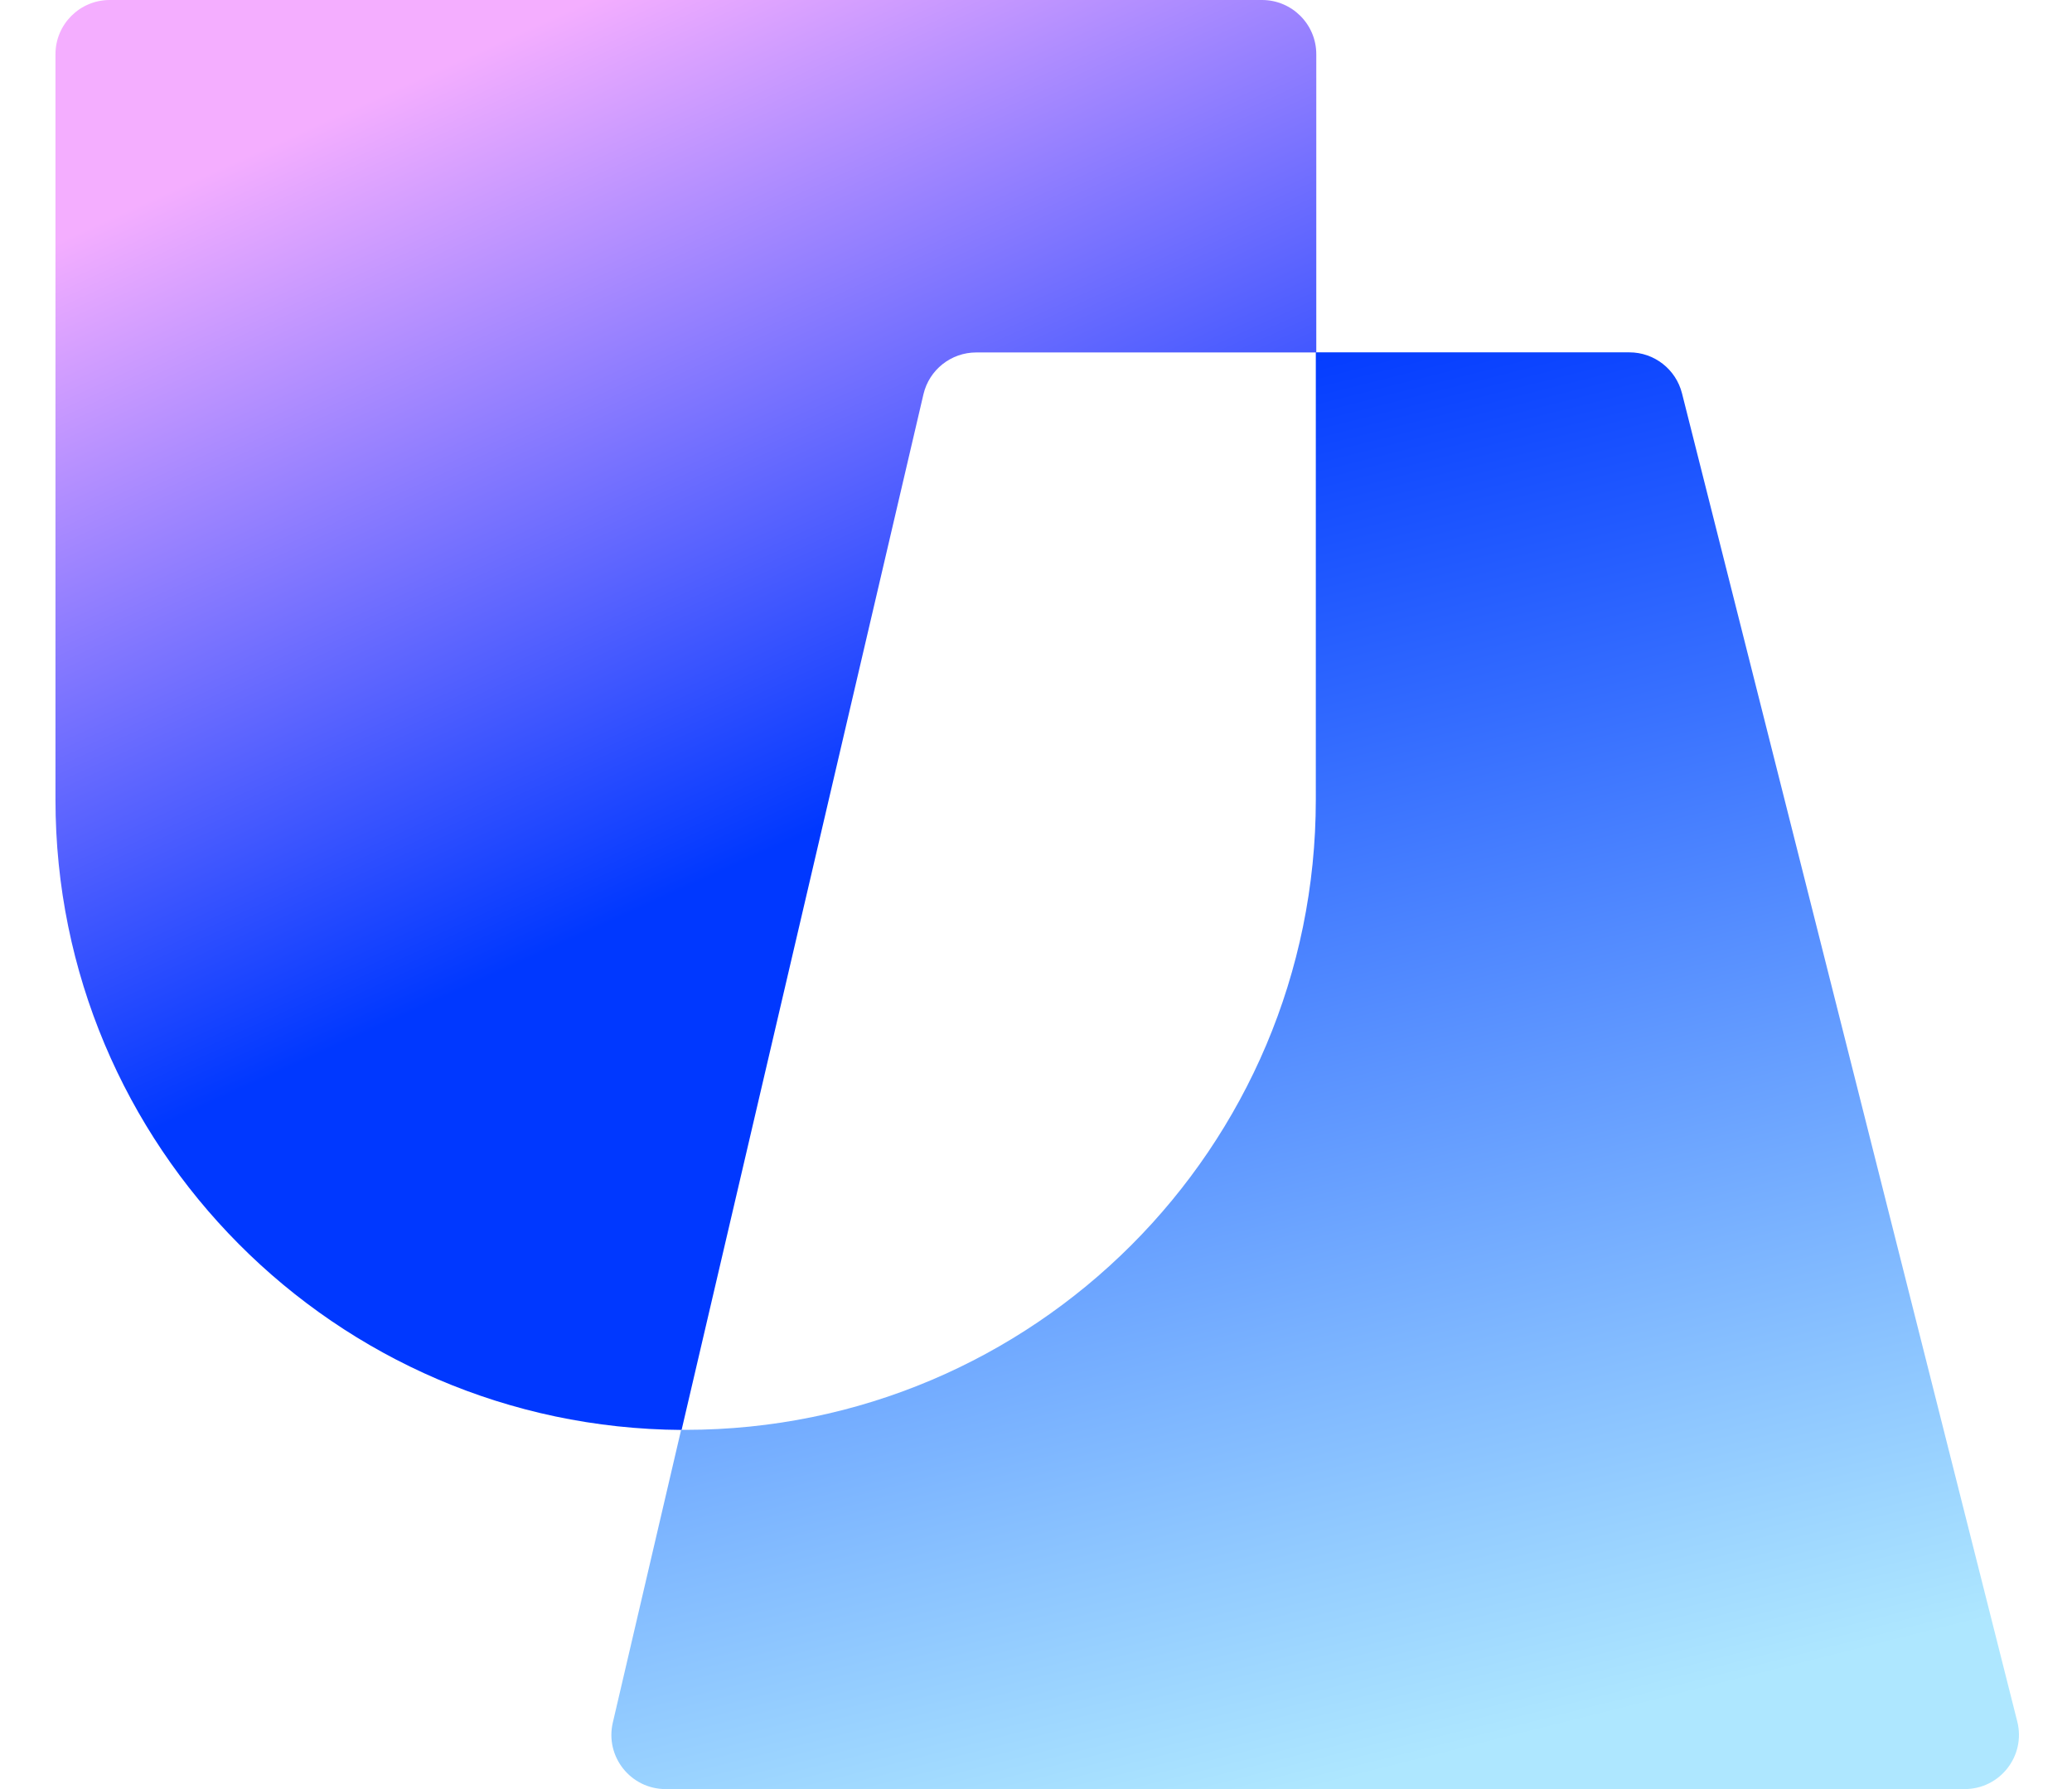
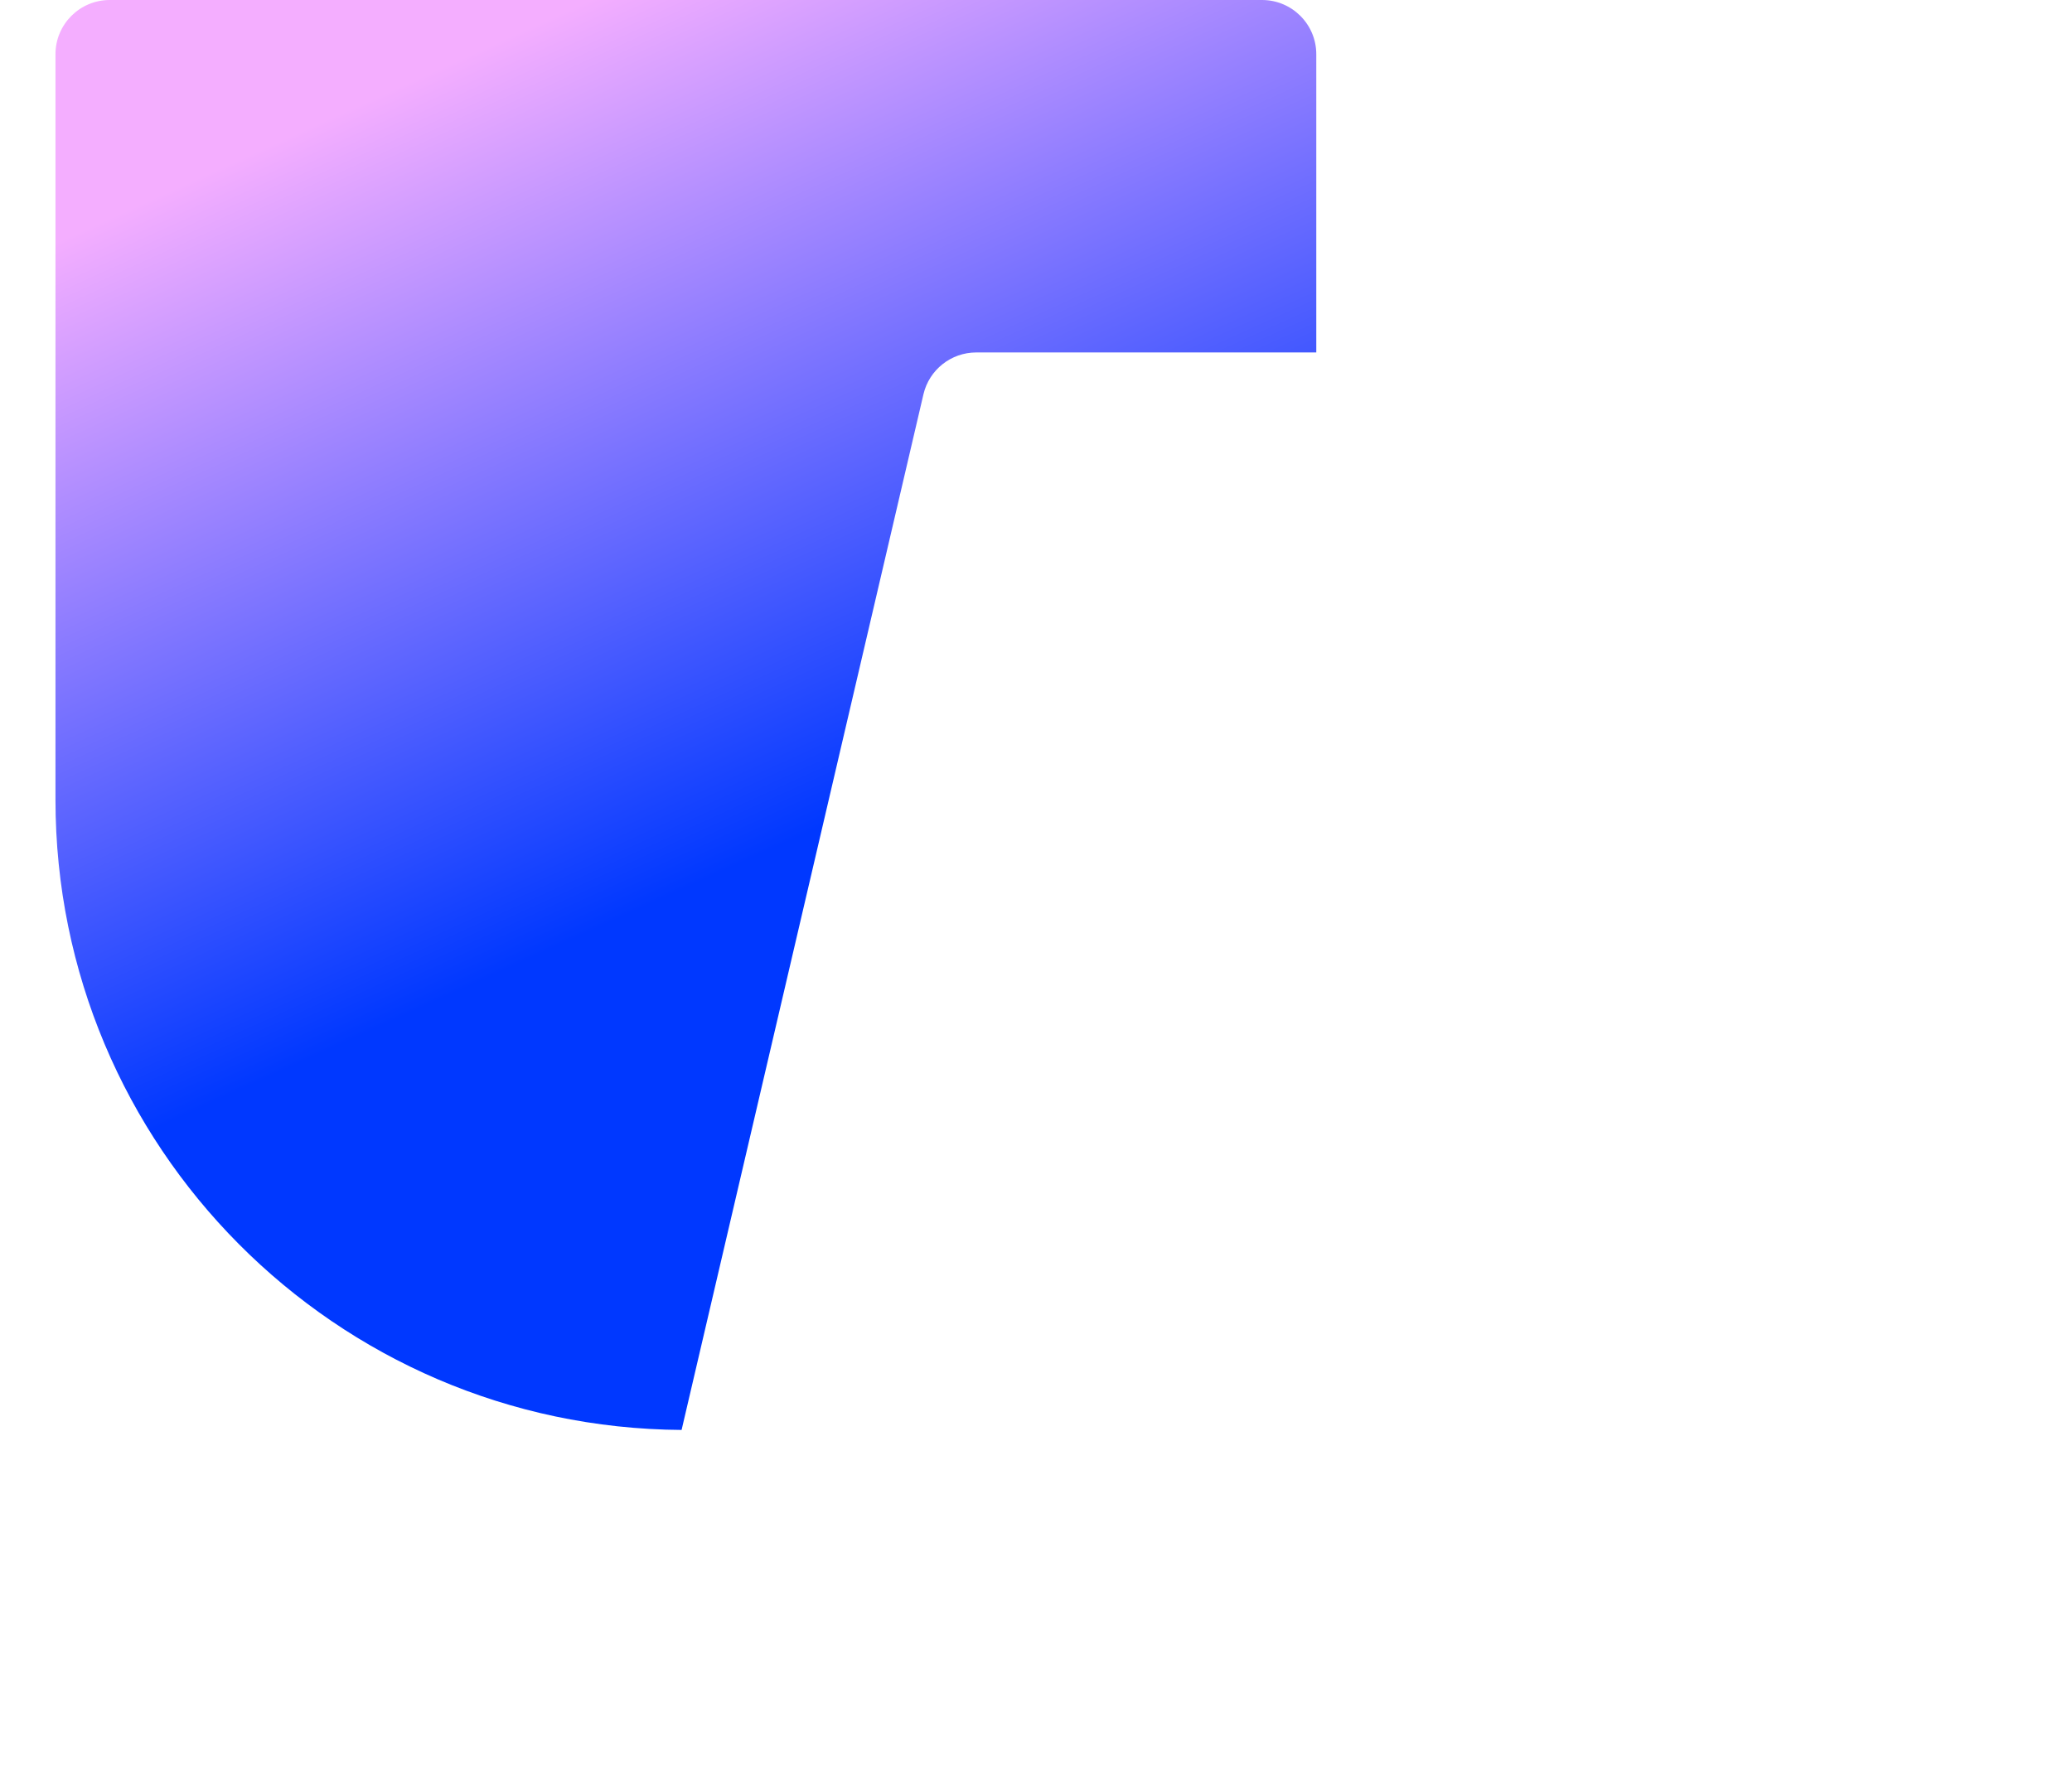
<svg xmlns="http://www.w3.org/2000/svg" width="22" height="19" viewBox="0 0 22 19" fill="none">
-   <path d="M13.4 0C13.718 0 13.976 0.258 13.976 0.576V3.743H10.366C10.098 3.743 9.866 3.927 9.805 4.187L7.237 15.186C3.561 15.162 0.589 12.174 0.589 8.493V0.576C0.589 0.258 0.847 0 1.165 0H13.4Z" fill="url(#paint0_linear_30684_1204)" />
-   <path d="M6.507 18.293L7.232 15.185H7.277C10.974 15.185 13.971 12.189 13.971 8.492V3.742H17.301C17.564 3.742 17.794 3.921 17.859 4.177L21.419 18.283C21.511 18.647 21.236 19 20.86 19H7.067C6.696 19 6.422 18.654 6.507 18.293Z" fill="url(#paint1_linear_30684_1204)" />
+   <path d="M13.4 0C13.718 0 13.976 0.258 13.976 0.576V3.743H10.366C10.098 3.743 9.866 3.927 9.805 4.187L7.237 15.186C3.561 15.162 0.589 12.174 0.589 8.493V0.576C0.589 0.258 0.847 0 1.165 0Z" fill="url(#paint0_linear_30684_1204)" />
  <defs>
    <linearGradient id="paint0_linear_30684_1204" x1="0.589" y1="0.432" x2="7.282" y2="15.186" gradientUnits="userSpaceOnUse">
      <stop offset="0.12" stop-color="#F4AEFF" />
      <stop offset="0.677" stop-color="#0038FF" />
    </linearGradient>
    <linearGradient id="paint1_linear_30684_1204" x1="10.27" y1="4.282" x2="13.964" y2="19" gradientUnits="userSpaceOnUse">
      <stop stop-color="#0038FF" />
      <stop offset="1" stop-color="#AEE7FF" />
    </linearGradient>
  </defs>
</svg>